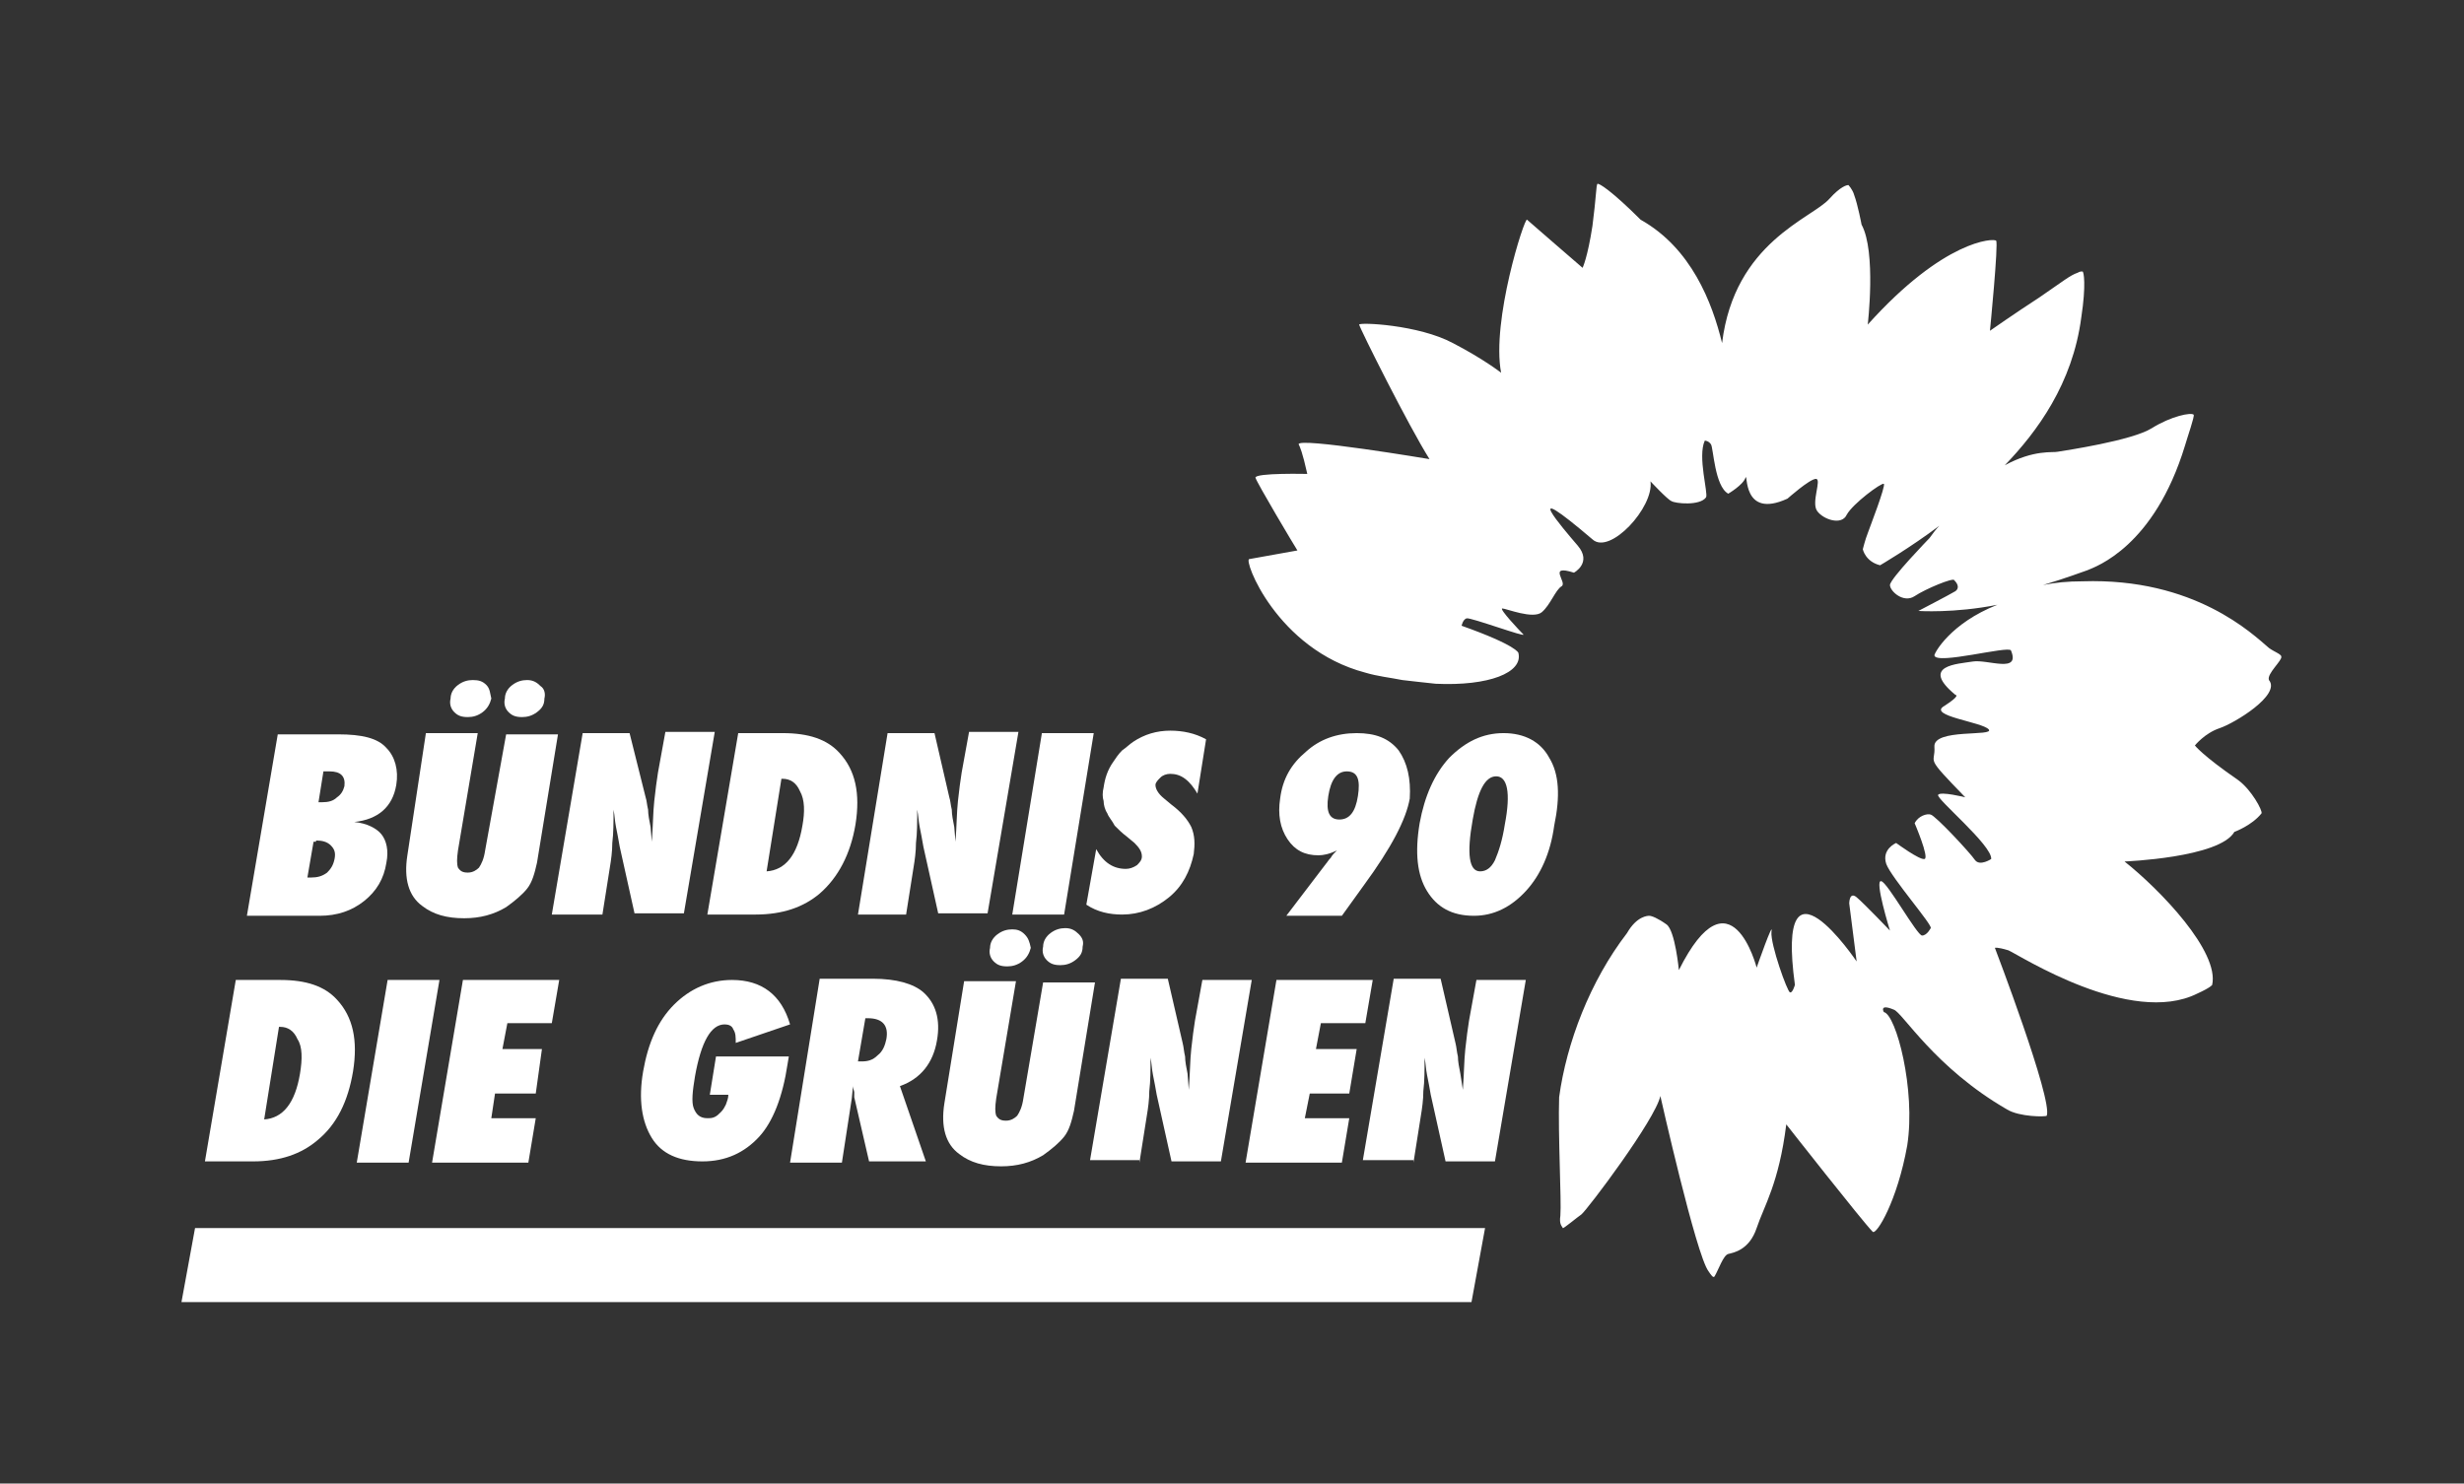
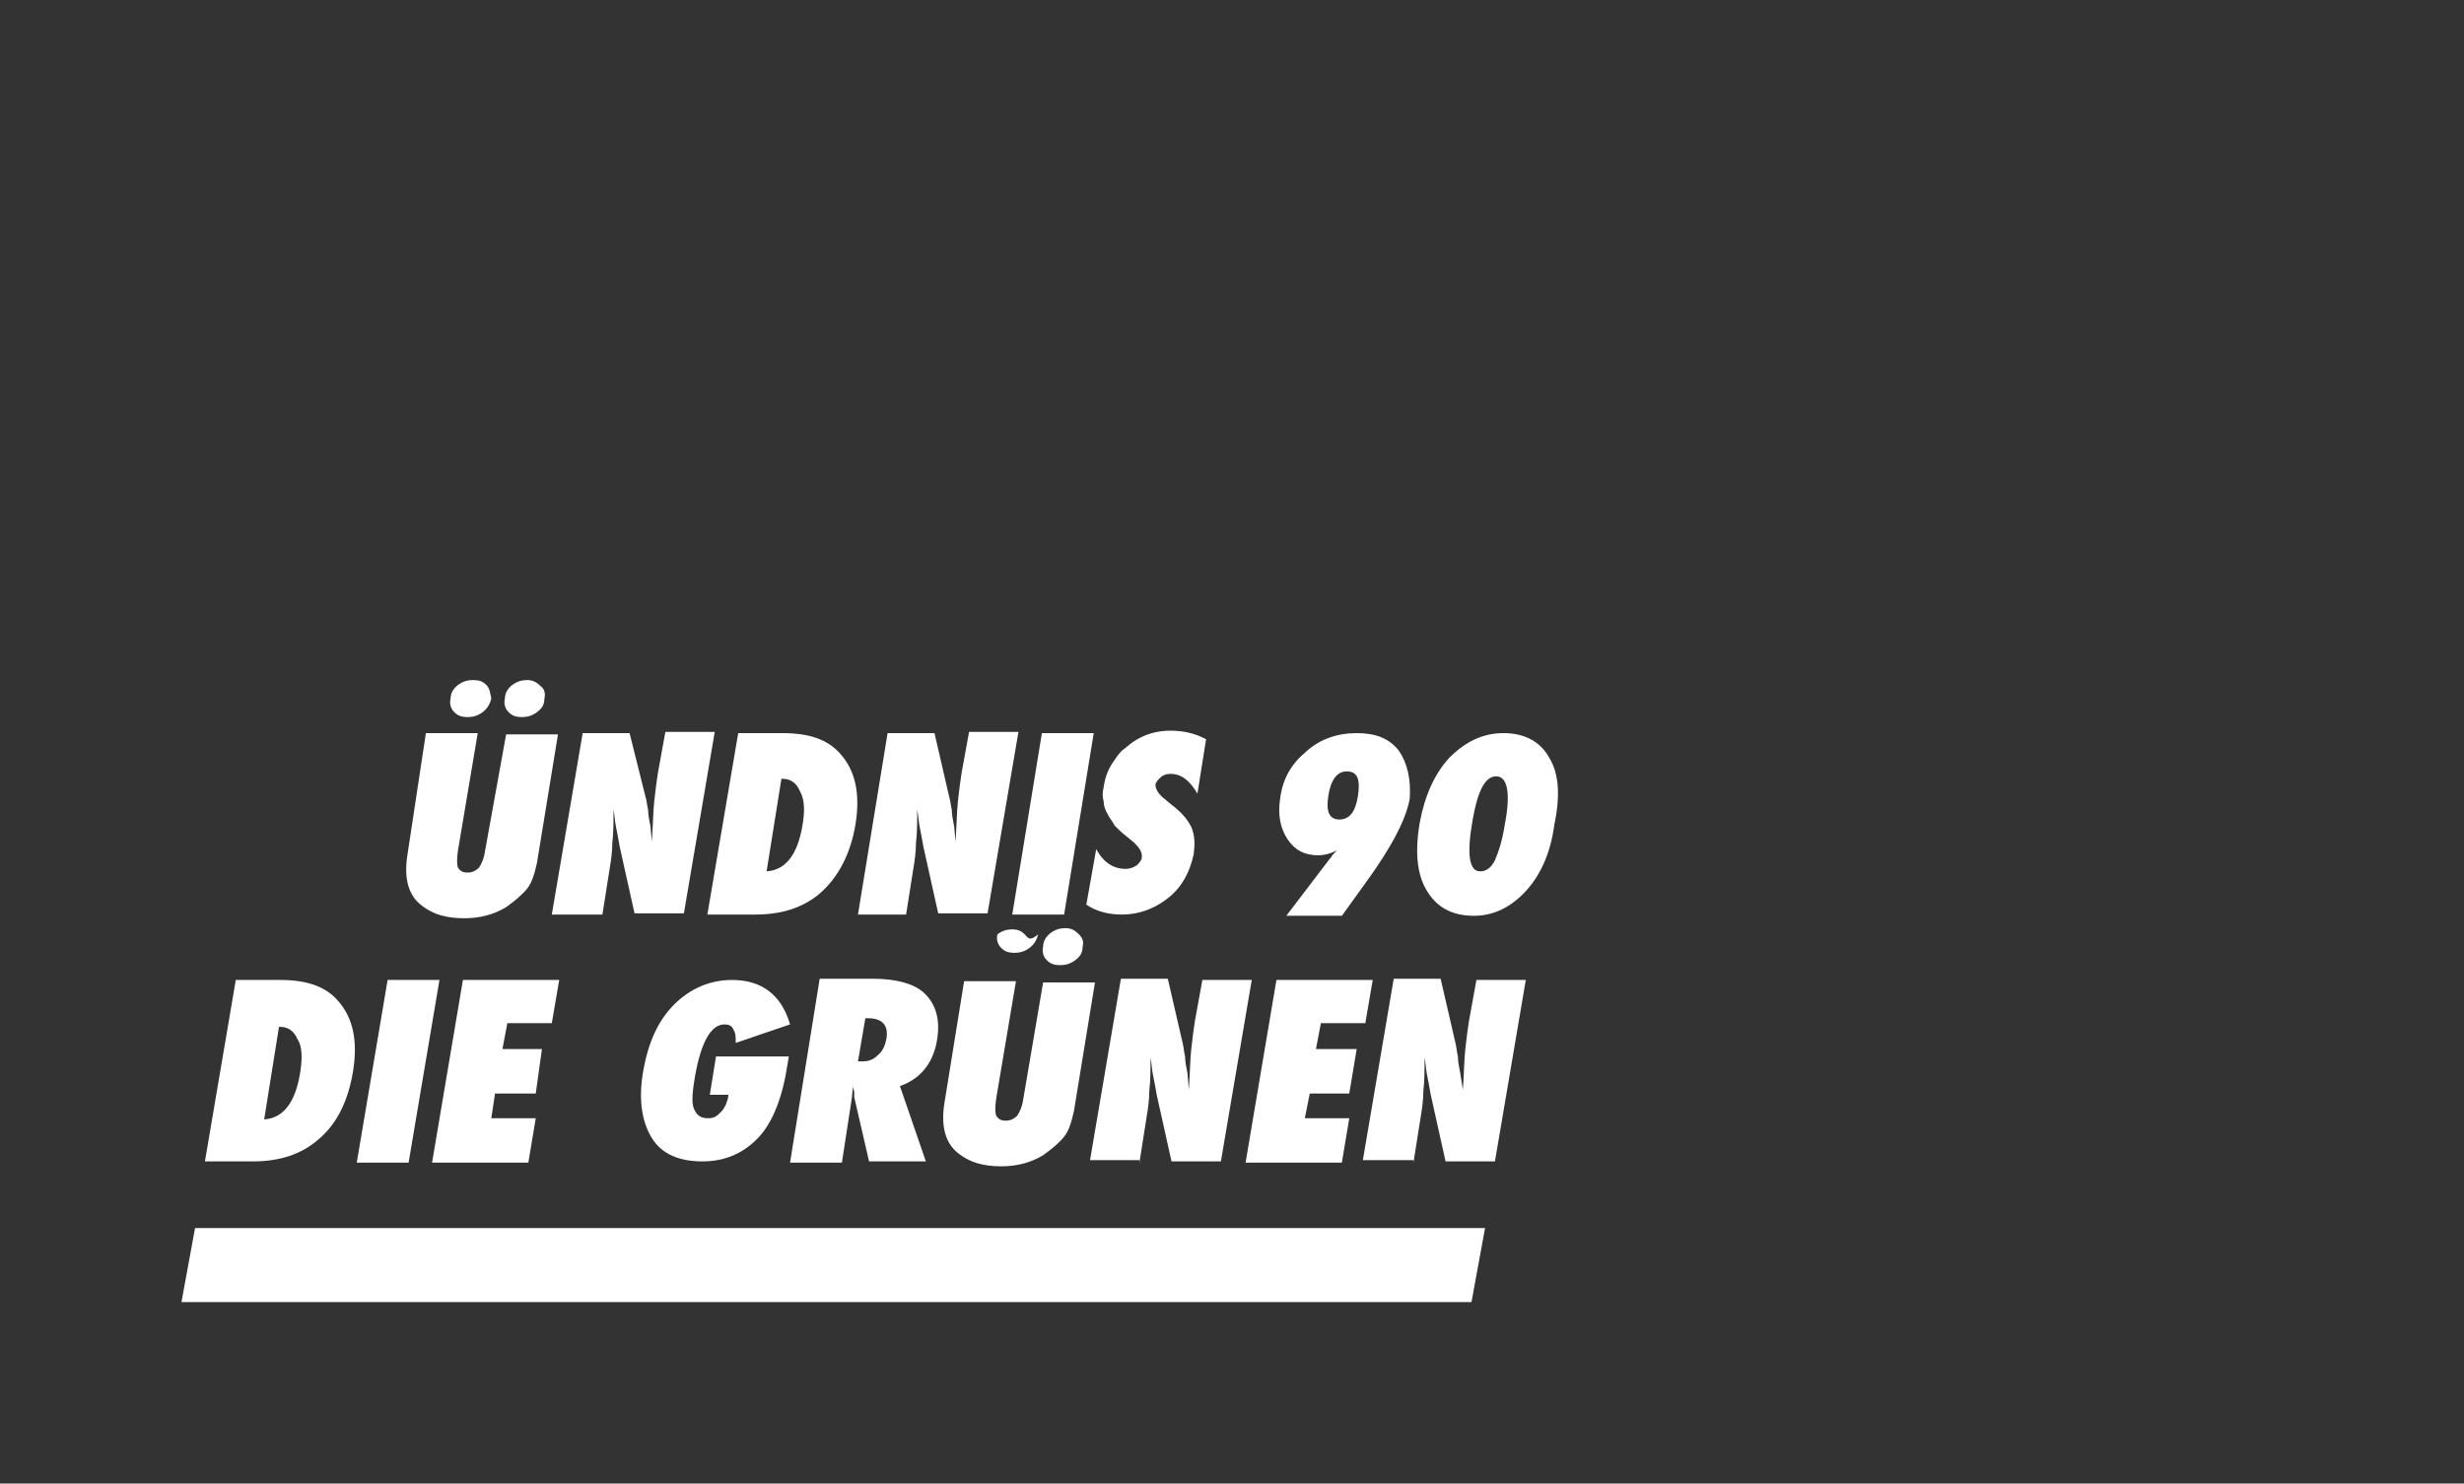
<svg xmlns="http://www.w3.org/2000/svg" version="1.1" id="Logo" x="0px" y="0px" viewBox="0 0 199.6 120.2" style="enable-background:new 0 0 199.6 120.2;" xml:space="preserve">
  <rect x="0" y="0" width="199.6" height="120.2" fill="#333333" stroke="none" />
  <style type="text/css">
	.st0{fill:#FFFFFF;}
</style>
  <polygon id="Balken" class="st0" points="14.7,105.5 119.2,105.5 120.3,99.5 15.8,99.5 " />
-   <path id="Blume" class="st0" d="M184.8,53.2c0-0.2-0.6-0.4-1-0.7c-1.3-1.1-6-5.7-15.1-5.4c-1.2,0-2.2,0.1-3.2,0.3c2-0.6,3-1,3.6-1.2  c0.7-0.3,5.4-1.9,7.9-10.1c0.2-0.7,0.8-2.4,0.7-2.5c-0.2-0.2-1.8,0.1-3.4,1.1c-1.6,1-7,1.8-7.6,1.9c-0.4,0.1-1.9-0.2-4.3,1.1  c2.6-2.7,5.5-6.6,6.2-12c0.4-2.6,0.2-3.7,0.1-3.7c-0.2,0-0.2,0-0.4,0.1c-0.6,0.2-1.2,0.7-3.1,2c-2,1.3-4,2.7-4,2.7s0.7-7.1,0.5-7.3  c-0.2-0.2-4.2-0.1-10.4,6.8c0,0,0.7-5.9-0.5-8.1c0,0-0.3-1.6-0.6-2.4c-0.1-0.4-0.5-0.9-0.5-0.8c-0.1,0-0.6,0.1-1.5,1.1  c-1.4,1.6-7.7,3.5-8.7,11.7c-0.8-3.3-2.5-7.7-6.6-10c-2.3-2.3-3.4-3-3.5-2.9c-0.1,0.1-0.1,1.1-0.4,3.4c-0.4,2.6-0.8,3.4-0.8,3.4  s-4.4-3.8-4.5-3.9c-0.2-0.2-2.9,8.2-2.1,12.4c0,0-1.4-1.1-3.9-2.4c-2.8-1.5-7.6-1.7-7.6-1.5c0.1,0.4,4,8.2,5.7,10.9  c0,0-10.7-1.8-10.6-1.2c0.1,0.2,0.3,0.6,0.7,2.4c0,0-4.2-0.1-4.2,0.3c0.1,0.4,3.2,5.6,3.4,5.9c0,0-3.3,0.6-3.9,0.7  c-0.5,0,2.2,7.3,9.4,9.2c1,0.3,2,0.4,3,0.6c0.8,0.1,1.8,0.2,2.7,0.3c4.3,0.2,7.1-0.9,6.7-2.5c0,0-0.1-0.6-4.6-2.2  c0,0,0.1-0.5,0.4-0.6c0.3-0.1,4.9,1.6,4.6,1.3c-0.3-0.3-2-2.1-1.7-2.1c0.3,0,2.5,0.9,3.2,0.3c0.7-0.6,1.1-1.8,1.6-2.1  c0.5-0.3-1.2-1.8,1-1.1c0,0,1.5-0.8,0.3-2.2c-1.2-1.4-4.9-5.7,1.2-0.5c1.4,1.3,5-2.6,4.7-4.7c0,0,1.4,1.5,1.7,1.6  c0.3,0.2,2.3,0.4,2.8-0.3c0.2-0.3-0.7-3.3-0.1-4.6c0,0,0.3,0,0.5,0.3c0.2,0.3,0.3,3.4,1.4,4c0,0,1.2-0.7,1.4-1.3  c0.2-0.5-0.3,3.4,3.4,1.7c0,0,1.8-1.6,2.3-1.6c0.5,0-0.4,1.9,0.1,2.6c0.5,0.7,2,1.2,2.4,0.3c0.5-0.9,2.8-2.6,3-2.5  c0.2,0.1-1.2,3.7-1.3,4c-0.2,0.5-0.4,1.3-0.4,1.3s0.2,1,1.4,1.3c0,0,2.4-1.4,4.8-3.2c-0.3,0.3-0.5,0.6-0.8,1c0,0-3.2,3.3-3.2,3.8  c0,0.5,1.1,1.5,2,0.9c0.9-0.6,3.1-1.5,3.2-1.3c0.2,0.2,0.5,0.6,0.1,0.9c-0.5,0.3-3,1.6-3,1.6s2.9,0.2,6.4-0.5  c-3.8,1.5-5.1,3.9-5.1,4.1c0.1,0.8,6-0.8,6.2-0.4c0.8,1.9-1.9,0.7-3.1,0.9c-1.2,0.2-4.3,0.3-1.4,2.7c0,0,0.5,0-0.9,0.9  c-1.4,0.8,3.1,1.3,3.6,1.9c0.5,0.6-4.5-0.1-4.4,1.4c0.1,1.5-0.9,0.6,2.5,4.1c0,0-2-0.5-2.2-0.2c-0.2,0.3,4.4,4.1,4.3,5.2  c0,0-0.9,0.6-1.3,0.1c-0.4-0.6-3.2-3.6-3.6-3.7c-0.3-0.1-1,0.1-1.3,0.7c0,0,1.2,2.8,0.8,2.9c-0.4,0.1-2.3-1.3-2.3-1.3  s-1.2,0.5-0.8,1.7c0.4,1.1,3.8,5,3.6,5.2c0,0-0.3,0.6-0.7,0.6c-0.4,0-2.8-4.3-3.3-4.4c-0.6-0.2,0.7,4,0.7,4s-2.1-2.2-2.7-2.7  c-0.6-0.5-0.6,0.5-0.6,0.5l0.6,4.7c0,0-6.6-9.8-5,1.9c0,0-0.2,0.7-0.4,0.6c-0.2,0-1.6-3.9-1.5-4.9c0.2-1.1-1.2,2.9-1.2,2.9  s-2.1-8.2-6.3,0.2c0,0-0.3-3.2-1-3.7c-0.7-0.5-1.2-0.7-1.4-0.7c-0.1,0-1,0-1.8,1.4c-3,3.9-4.9,8.9-5.5,13.3c-0.1,3,0.2,8.4,0.1,9.6  c-0.1,0.7,0.1,0.8,0.2,1c0,0.1,1.2-0.9,1.5-1.1c0.5-0.4,6-7.7,6.4-9.6c0,0,2.9,12.9,3.9,14.2c0.2,0.3,0.4,0.6,0.5,0.4  c0.3-0.5,0.7-1.7,1.1-1.8c0.4-0.1,1.7-0.3,2.3-2.1c0.6-1.8,1.8-3.6,2.4-8.4c0,0,6.2,7.9,7,8.7c0.3,0.3,2-2.5,2.8-7  c0.7-4.5-0.9-10.6-1.9-10.8c0,0-0.4-0.7,0.8-0.2c0.7,0.2,3.3,4.7,9.2,8.1c1,0.6,3.1,0.6,3.2,0.5c0.5-1.3-4.2-13.6-4.2-13.6  s0.1-0.1,1.1,0.2c0.9,0.4,9.9,6.2,15.3,3.5c1.1-0.5,1.2-0.7,1.2-0.7c0.6-2.7-4.2-7.7-7.1-10c0,0,7.7-0.3,8.9-2.4  c0,0,1.4-0.5,2.2-1.5c0.1-0.2-0.8-1.9-1.9-2.7c-2.9-2-3.5-2.8-3.5-2.8s0.8-1,2-1.4c1.2-0.4,5-2.7,4-3.9  C183.6,54.6,184.9,53.5,184.8,53.2" />
  <g id="Typo">
    <path class="st0" d="M114.5,94.2l0.6-3.8c0.1-0.6,0.2-1.3,0.2-2c0.1-0.8,0.1-1.7,0.1-2.7c0.1,0.5,0.1,0.9,0.2,1.4   c0.1,0.5,0.2,1,0.3,1.6l1.2,5.4h4l2.5-14.7h-4l-0.6,3.3c-0.1,0.6-0.2,1.4-0.3,2.3c-0.1,0.9-0.1,2-0.2,3.3l-0.2-1.3   c-0.1-0.5-0.2-1-0.2-1.4c-0.1-0.4-0.1-0.7-0.2-1.1l-1.2-5.2h-3.8l-2.5,14.7H114.5z" />
    <polygon class="st0" points="108.7,94.2 109.3,90.6 105.7,90.6 106.1,88.6 109.3,88.6 109.9,85 106.6,85 107,82.9 110.6,82.9    111.2,79.4 103.4,79.4 100.9,94.2  " />
    <path class="st0" d="M92.3,94.2l0.6-3.8c0.1-0.6,0.2-1.3,0.2-2c0.1-0.8,0.1-1.7,0.1-2.7c0.1,0.5,0.1,0.9,0.2,1.4   c0.1,0.5,0.2,1,0.3,1.6l1.2,5.4h4l2.5-14.7h-4l-0.6,3.3c-0.1,0.6-0.2,1.4-0.3,2.3c-0.1,0.9-0.1,2-0.2,3.3L96.2,87   c-0.1-0.5-0.2-1-0.2-1.4c-0.1-0.4-0.1-0.7-0.2-1.1l-1.2-5.2h-3.8l-2.5,14.7H92.3z" />
    <path class="st0" d="M71.8,84.2c-0.1,0.5-0.3,1-0.7,1.3c-0.4,0.4-0.8,0.5-1.3,0.5h-0.3l0.6-3.5h0.2C71.5,82.5,72,83.1,71.8,84.2    M75.9,84.3c0.3-1.7-0.1-3-1.1-3.9c-0.8-0.7-2.2-1.1-4.1-1.1h-4.3L64,94.2h4.2L69,89l0.1-1c0,0.2,0.1,0.4,0.1,0.5   c0,0.1,0,0.3,0,0.4l1.2,5.2H75L72.9,88C74.6,87.4,75.6,86.1,75.9,84.3" />
    <path class="st0" d="M57.5,88.7h1.5c0,0.3-0.1,0.5-0.2,0.8c-0.1,0.2-0.2,0.4-0.4,0.6c-0.2,0.2-0.3,0.3-0.5,0.4   c-0.2,0.1-0.4,0.1-0.6,0.1c-0.6,0-0.9-0.3-1.1-0.8c-0.2-0.5-0.1-1.4,0.1-2.6c0.5-2.8,1.3-4.2,2.4-4.2c0.3,0,0.6,0.1,0.7,0.4   c0.2,0.3,0.2,0.6,0.2,1.1L64,83c-0.7-2.4-2.3-3.6-4.7-3.6c-1.8,0-3.4,0.7-4.7,2c-1.3,1.3-2.1,3.1-2.5,5.4c-0.4,2.3-0.1,4.1,0.7,5.4   c0.8,1.3,2.2,1.9,4.1,1.9c1.9,0,3.4-0.7,4.6-2c1.1-1.2,1.9-3.2,2.3-5.9l0.1-0.6H58L57.5,88.7z" />
    <polygon class="st0" points="42.8,94.2 43.4,90.6 39.8,90.6 40.1,88.6 43.4,88.6 43.9,85 40.7,85 41.1,82.9 44.7,82.9 45.3,79.4    37.5,79.4 35,94.2  " />
    <polygon class="st0" points="35.6,79.4 31.4,79.4 28.9,94.2 33.1,94.2  " />
    <path class="st0" d="M24.3,87c-0.4,2.4-1.4,3.6-2.9,3.7l1.2-7.5h0.1c0.6,0,1.1,0.3,1.4,1C24.5,84.8,24.5,85.8,24.3,87 M28.6,86.8   c0.4-2.5,0-4.4-1.3-5.8c-1-1.1-2.5-1.6-4.6-1.6h-3.6l-2.5,14.7h3.9c2.2,0,3.9-0.6,5.2-1.7C27.3,91.1,28.2,89.2,28.6,86.8" />
    <path class="st0" d="M121.9,66.8c-0.2,1.3-0.5,2.2-0.8,2.9c-0.3,0.6-0.7,0.9-1.2,0.9c-0.9,0-1.1-1.4-0.6-4.2c0.4-2.3,1-3.5,1.9-3.5   C122.1,62.9,122.4,64.2,121.9,66.8 M125.5,61.4c-0.7-1.3-2-2-3.7-2c-1.7,0-3.1,0.7-4.4,2c-1.2,1.3-2,3.1-2.4,5.3   c-0.4,2.4-0.2,4.2,0.6,5.5c0.8,1.3,2,2,3.8,2c1.6,0,3-0.7,4.2-2c1.2-1.3,2-3.1,2.3-5.3C126.4,64.5,126.3,62.7,125.5,61.4" />
    <path class="st0" d="M110,64.5c-0.2,1.3-0.7,1.9-1.5,1.9c-0.8,0-1.1-0.6-0.9-1.9c0.2-1.3,0.7-2,1.5-2C110,62.5,110.2,63.2,110,64.5    M113.3,60.8c-0.8-1-1.9-1.4-3.4-1.4c-1.6,0-3,0.5-4.1,1.5c-1.2,1-1.9,2.2-2.1,3.8c-0.2,1.3,0,2.4,0.6,3.3c0.6,0.9,1.4,1.3,2.5,1.3   c0.4,0,0.9-0.1,1.5-0.4c-0.2,0.2-0.4,0.4-0.5,0.6c-0.2,0.2-0.3,0.4-0.4,0.5l-3.2,4.2h4.5l1.8-2.5c2.2-3,3.4-5.3,3.7-7   C114.3,63.1,114,61.8,113.3,60.8" />
    <path class="st0" d="M90.9,74.1c1.4,0,2.7-0.5,3.8-1.4c1.1-0.9,1.7-2.1,2-3.5c0.1-0.8,0.1-1.5-0.2-2.2c-0.3-0.6-0.8-1.2-1.6-1.8   l-0.6-0.5c-0.5-0.4-0.7-0.8-0.7-1.1c0-0.2,0.2-0.4,0.4-0.6c0.2-0.2,0.5-0.3,0.8-0.3c0.4,0,0.8,0.1,1.2,0.4c0.4,0.3,0.7,0.7,1,1.2   l0.7-4.4c-0.9-0.5-1.9-0.7-2.9-0.7c-1.1,0-2.1,0.3-3,0.9c-0.3,0.2-0.6,0.5-0.9,0.7c-0.3,0.3-0.5,0.6-0.7,0.9   c-0.5,0.7-0.7,1.4-0.8,2.1c-0.1,0.4-0.1,0.8,0,1.1c0,0.3,0.1,0.7,0.3,1c0.1,0.3,0.4,0.6,0.6,1c0.3,0.3,0.6,0.6,1,0.9l0.6,0.5   c0.4,0.4,0.6,0.7,0.6,1.1c0,0.3-0.2,0.5-0.4,0.7c-0.3,0.2-0.6,0.3-0.9,0.3c-1,0-1.8-0.5-2.4-1.6l-0.8,4.5   C88.9,73.9,89.9,74.1,90.9,74.1" />
    <polygon class="st0" points="88.6,59.4 84.4,59.4 82,74.1 86.2,74.1  " />
    <path class="st0" d="M73.4,74.1l0.6-3.8c0.1-0.6,0.2-1.3,0.2-2c0.1-0.8,0.1-1.7,0.1-2.7c0.1,0.5,0.1,0.9,0.2,1.4   c0.1,0.5,0.2,1,0.3,1.6l1.2,5.4h4l2.5-14.7h-4l-0.6,3.3c-0.1,0.6-0.2,1.4-0.3,2.3c-0.1,0.9-0.1,2-0.2,3.3L77.3,67   c-0.1-0.5-0.2-1-0.2-1.4c-0.1-0.4-0.1-0.7-0.2-1l-1.2-5.2h-3.8l-2.4,14.7H73.4z" />
    <path class="st0" d="M65,66.9c-0.4,2.4-1.4,3.6-2.9,3.7l1.2-7.5h0.1c0.6,0,1.1,0.3,1.4,1C65.2,64.8,65.2,65.8,65,66.9 M69.3,66.8   c0.4-2.5,0-4.4-1.3-5.8c-1-1.1-2.5-1.6-4.6-1.6h-3.6l-2.5,14.7h3.9c2.2,0,3.9-0.6,5.2-1.7C67.9,71.1,68.9,69.2,69.3,66.8" />
    <path class="st0" d="M48.8,74.1l0.6-3.8c0.1-0.6,0.2-1.3,0.2-2c0.1-0.8,0.1-1.7,0.1-2.7c0.1,0.5,0.1,0.9,0.2,1.4   c0.1,0.5,0.2,1,0.3,1.6l1.2,5.4h4l2.5-14.7h-4l-0.6,3.3c-0.1,0.6-0.2,1.4-0.3,2.3c-0.1,0.9-0.1,2-0.2,3.3L52.7,67   c-0.1-0.5-0.2-1-0.2-1.4c-0.1-0.4-0.1-0.7-0.2-1L51,59.4h-3.8l-2.5,14.7H48.8z" />
-     <path class="st0" d="M27.9,63.7c-0.1,0.4-0.3,0.7-0.6,0.9C27,64.9,26.6,65,26.1,65h-0.3l0.4-2.5c0.1,0,0.2,0,0.3,0   c0.1,0,0.1,0,0.2,0C27.6,62.5,28,62.9,27.9,63.7 M25.6,68.1c0.5,0,0.9,0.1,1.2,0.4c0.3,0.3,0.4,0.6,0.3,1.1   c-0.1,0.5-0.3,0.8-0.6,1.1c-0.4,0.3-0.8,0.4-1.3,0.4c0,0-0.1,0-0.1,0c-0.1,0-0.1,0-0.2,0l0.5-2.9H25.6z M32.1,63.6   c0.2-1.2-0.1-2.3-0.8-3c-0.7-0.8-2-1.1-3.9-1.1h-4.9l-2.5,14.7h5.9c1.4,0,2.6-0.4,3.6-1.2c1-0.8,1.6-1.8,1.8-3.1   c0.2-1,0-1.8-0.4-2.3c-0.4-0.5-1.2-0.9-2.2-1C30.6,66.4,31.8,65.4,32.1,63.6" />
    <path class="st0" d="M82.9,89c-0.1,0.7-0.3,1.1-0.5,1.4c-0.2,0.2-0.5,0.4-0.9,0.4c-0.4,0-0.6-0.1-0.8-0.4c-0.1-0.3-0.1-0.7,0-1.4   l1.6-9.5h-4.2l-1.6,9.9c-0.3,1.9,0.1,3.3,1.2,4.1c0.9,0.7,2,1,3.4,1c1.3,0,2.4-0.3,3.4-0.9c0.7-0.5,1.3-1,1.7-1.5   c0.4-0.5,0.6-1.2,0.8-2.1l1.7-10.4h-4.2L82.9,89z" />
-     <path class="st0" d="M83,75.7c-0.3-0.3-0.6-0.4-1-0.4c-0.4,0-0.8,0.1-1.2,0.4c-0.4,0.3-0.6,0.7-0.6,1.1c-0.1,0.4,0,0.8,0.3,1.1   c0.3,0.3,0.6,0.4,1.1,0.4c0.4,0,0.8-0.1,1.2-0.4c0.4-0.3,0.6-0.7,0.7-1.1C83.4,76.3,83.3,76,83,75.7" />
+     <path class="st0" d="M83,75.7c-0.3-0.3-0.6-0.4-1-0.4c-0.4,0-0.8,0.1-1.2,0.4c-0.1,0.4,0,0.8,0.3,1.1   c0.3,0.3,0.6,0.4,1.1,0.4c0.4,0,0.8-0.1,1.2-0.4c0.4-0.3,0.6-0.7,0.7-1.1C83.4,76.3,83.3,76,83,75.7" />
    <path class="st0" d="M87.4,75.7c-0.3-0.3-0.6-0.5-1.1-0.5c-0.4,0-0.8,0.1-1.2,0.4c-0.4,0.3-0.6,0.7-0.6,1.1c-0.1,0.4,0,0.8,0.3,1.1   c0.3,0.3,0.6,0.4,1.1,0.4c0.4,0,0.8-0.1,1.2-0.4c0.4-0.3,0.6-0.6,0.6-1.1C87.8,76.3,87.7,76,87.4,75.7" />
    <path class="st0" d="M39.3,68.9c-0.1,0.7-0.3,1.1-0.5,1.4c-0.2,0.2-0.5,0.4-0.9,0.4c-0.4,0-0.6-0.1-0.8-0.4c-0.1-0.3-0.1-0.7,0-1.4   l1.6-9.5h-4.2L33,69.3c-0.3,1.9,0.1,3.3,1.2,4.1c0.9,0.7,2,1,3.4,1c1.3,0,2.4-0.3,3.4-0.9c0.7-0.5,1.3-1,1.7-1.5   c0.4-0.5,0.6-1.2,0.8-2.1l1.7-10.4h-4.2L39.3,68.9z" />
    <path class="st0" d="M39.4,55.5c-0.3-0.3-0.6-0.4-1.1-0.4c-0.4,0-0.8,0.1-1.2,0.4c-0.4,0.3-0.6,0.7-0.6,1.1c-0.1,0.4,0,0.8,0.3,1.1   c0.3,0.3,0.6,0.4,1.1,0.4c0.4,0,0.8-0.1,1.2-0.4c0.4-0.3,0.6-0.7,0.7-1.1C39.7,56.2,39.7,55.8,39.4,55.5" />
    <path class="st0" d="M43.8,55.6c-0.3-0.3-0.6-0.5-1.1-0.5c-0.4,0-0.8,0.1-1.2,0.4c-0.4,0.3-0.6,0.7-0.6,1.1c-0.1,0.4,0,0.8,0.3,1.1   c0.3,0.3,0.6,0.4,1.1,0.4c0.4,0,0.8-0.1,1.2-0.4c0.4-0.3,0.6-0.6,0.6-1.1C44.2,56.2,44.1,55.8,43.8,55.6" />
  </g>
</svg>